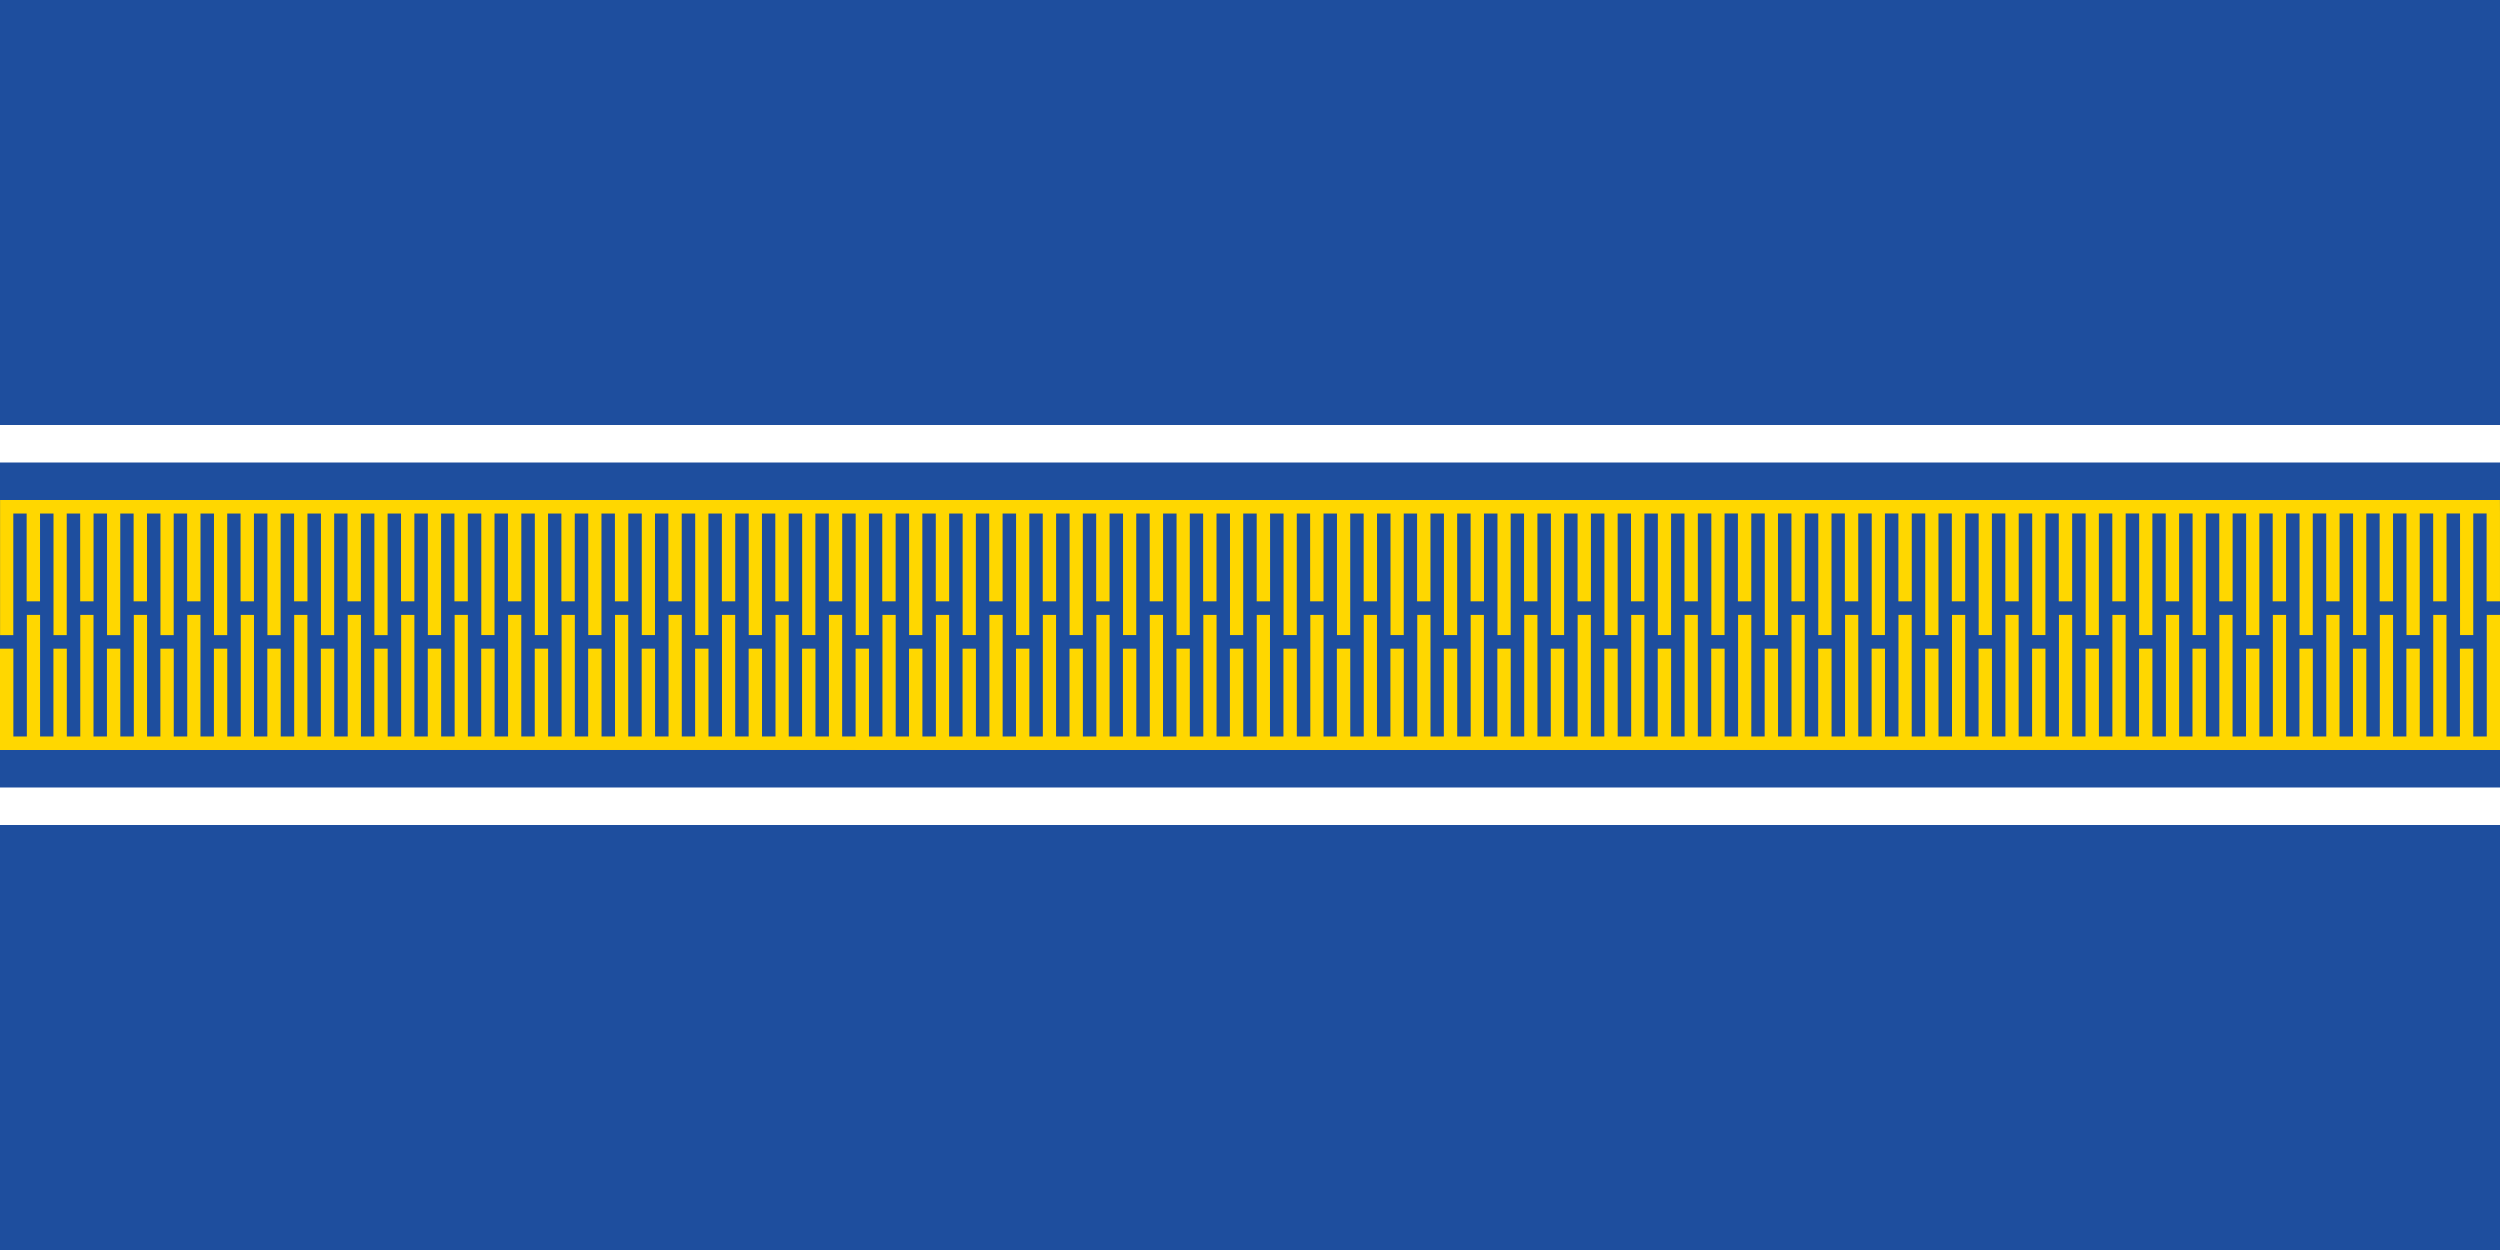
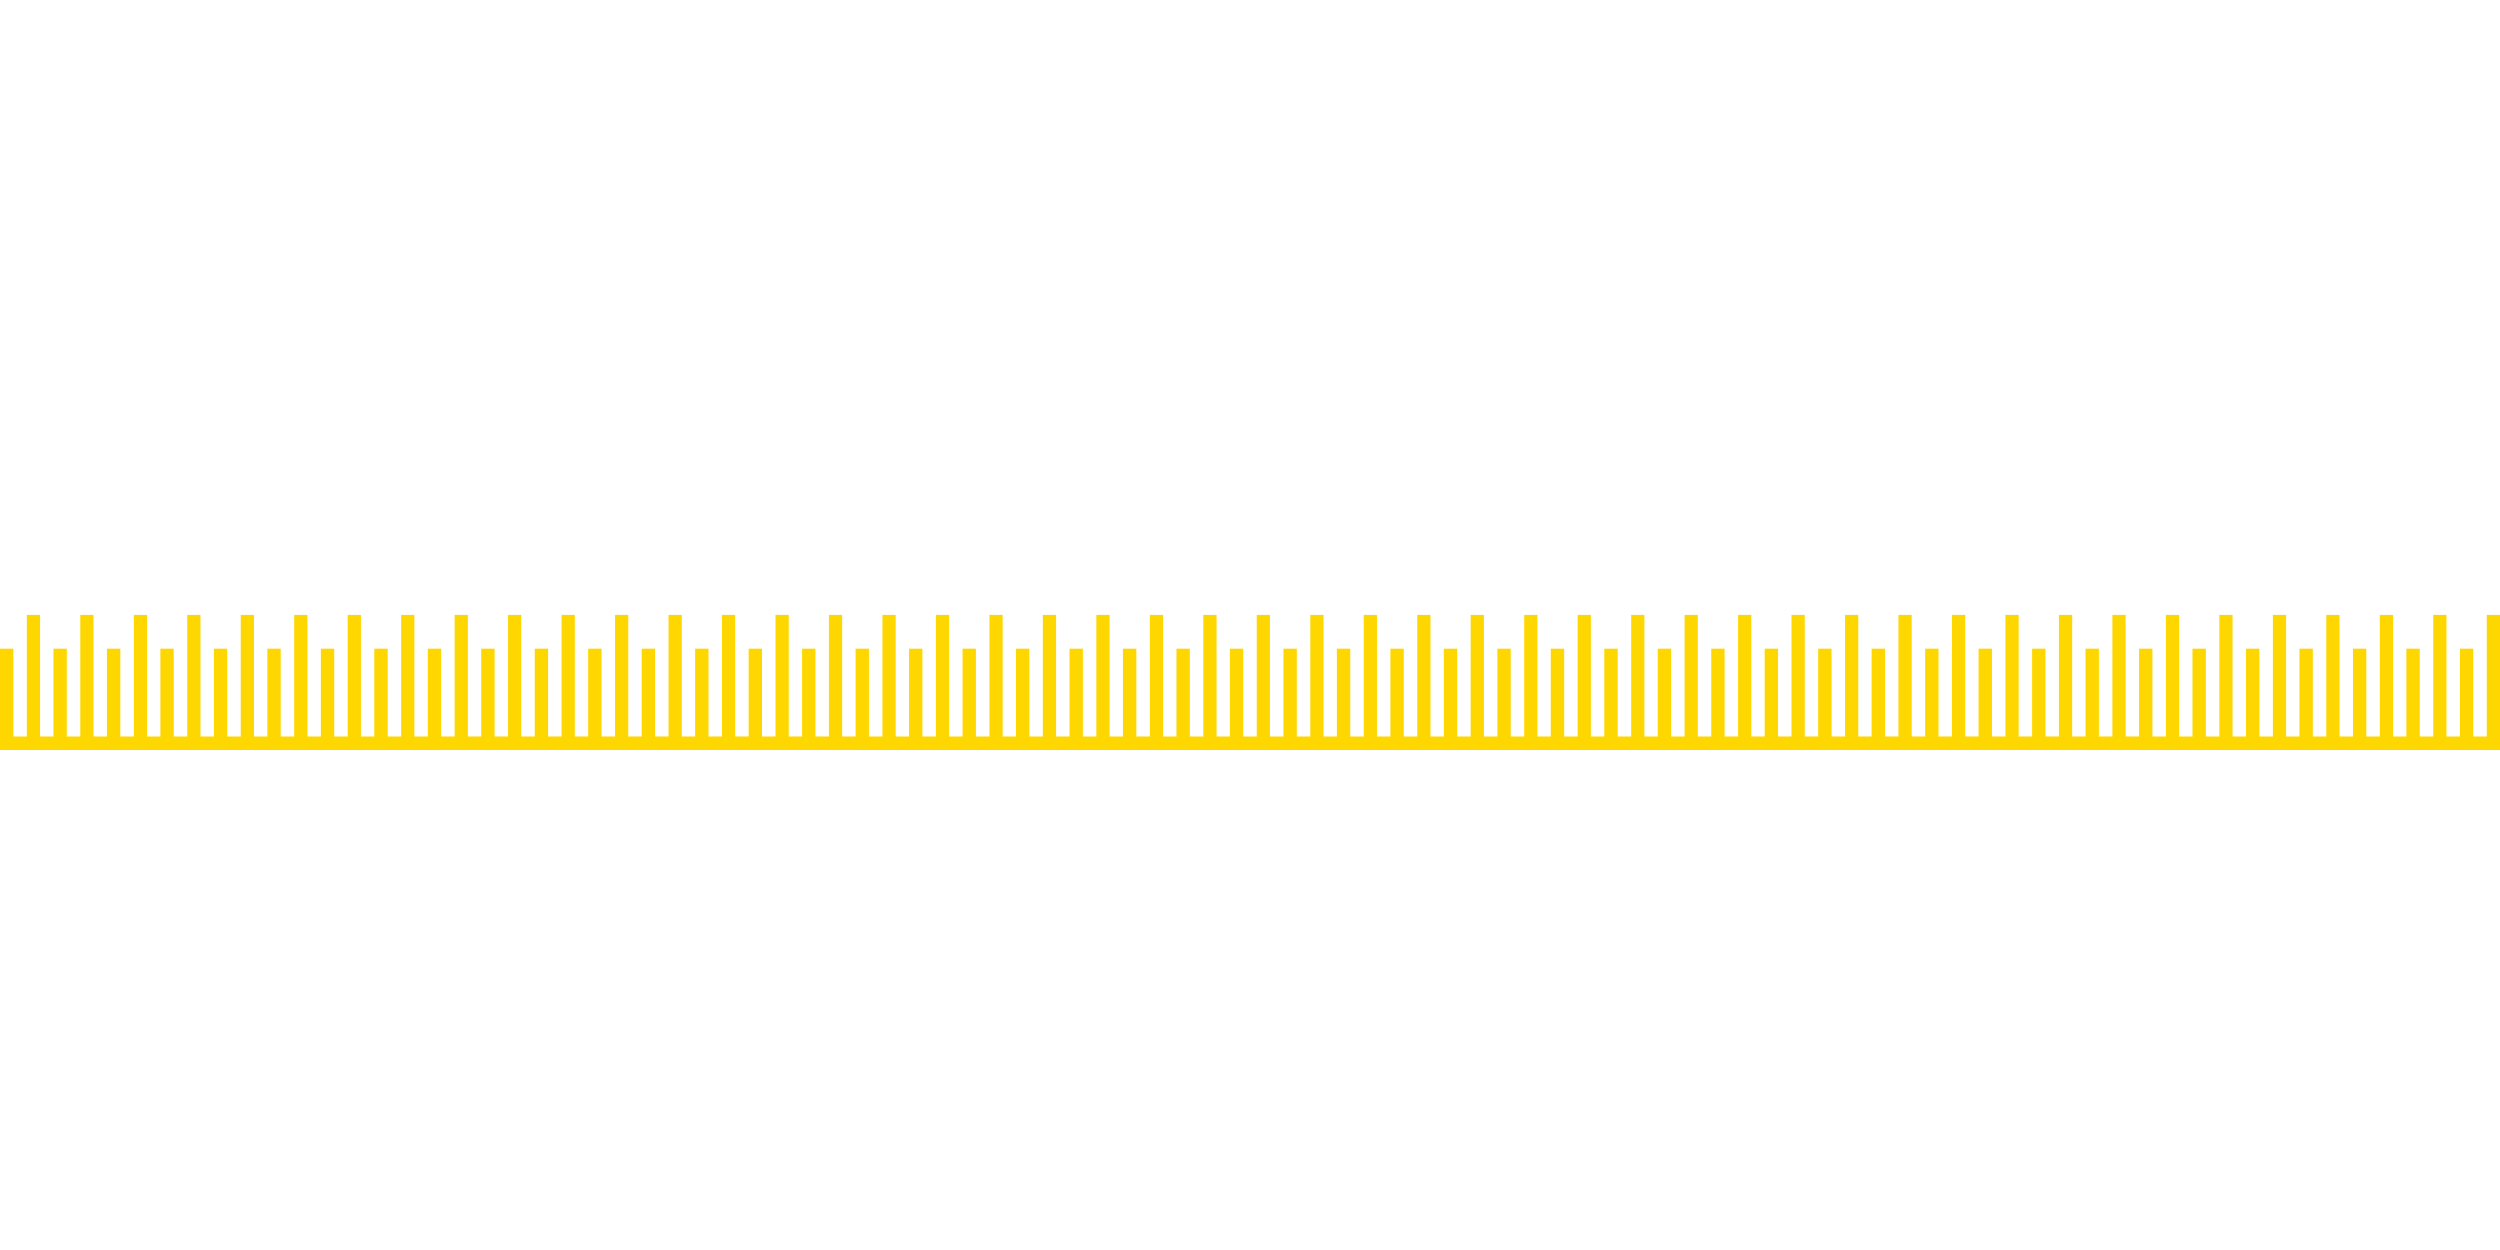
<svg xmlns="http://www.w3.org/2000/svg" id="Ebene_1" data-name="Ebene 1" width="2000" height="1000" viewBox="0 0 2000 1000">
-   <rect width="2000" height="1000" fill="#1e4e9e" />
  <g>
-     <path d="M1999.95,400h-299.51s-10.58,0-10.58,0h-342.29s-10.73,0-10.73,0h-320.91s-10.58,0-10.58,0h-331.67s-10.58,0-10.58,0h-342.29s-10.73,0-10.73,0H.06v108.08h10.58v-97.27h10.68v70.25h10.7v-70.25h10.78v97.27h10.58v-97.27h10.76v70.25h10.69v-70.25h10.79v97.27h10.58v-97.27h10.68v70.25h10.7v-70.25h10.78v97.27h10.58v-97.27h10.76v70.25h10.69v-70.25h10.79v97.27h10.58v-97.27h10.68v70.25h10.7v-70.25h10.78v97.27h10.58v-97.27h10.76v70.25h10.69v-70.25h10.79v97.27h10.58v-97.27h10.68v70.25h10.7v-70.25h10.78v97.27h10.58v-97.27h10.73v70.24h.06s10.58,0,10.58,0h0s.04,0,.04,0v-70.25h10.79v97.27h10.58v-97.27h10.68v70.25h10.7v-70.25h10.78v97.27h10.58v-97.27h10.76v70.25h10.69v-70.25h10.79v97.27h10.58v-97.27h10.68v70.25h10.7v-70.25h10.78v97.27h10.58v-97.27h10.76v70.25h10.69v-70.25h10.79v97.27h10.58v-97.27h10.68v70.25h10.7v-70.25h10.78v97.27h10.58v-97.27h10.76v70.25h10.69v-70.25h10.79v97.27h10.58v-97.27h10.68v70.25h10.7v-70.25h10.78v97.27h10.58v-97.27h10.76v70.25h10.69v-70.25h10.79v97.27h10.58v-97.27h10.68v70.25h10.7v-70.25h10.78v97.27h10.58v-97.27h10.76v70.25h10.69v-70.25h10.79v97.27h10.58v-97.27h10.68v70.25h10.7v-70.25h10.78v97.27h10.58v-97.27h10.76v70.25h10.69v-70.25h10.79v97.27h10.58v-97.27h10.68v70.25h10.7v-70.25h10.78v97.27h10.58v-97.27h10.76v70.25h10.69v-70.25h10.79v97.27h10.58v-97.27h10.68v70.25h10.7v-70.25h10.78v97.27h10.58v-97.27h10.79v70.25h10.69v-70.25h10.79v97.27h10.58v-97.27h10.68v70.25h10.7v-70.25h10.78v97.27h10.58v-97.27h10.76v70.25h10.69v-70.25h10.79v97.27h10.58v-97.27h10.68v70.25h10.7v-70.25h10.78v97.27h10.58v-97.27h10.76v70.25h10.69v-70.25h10.79v97.27h10.58v-97.27h10.68v70.25h10.7v-70.25h10.78v97.27h10.58v-97.27h10.76v70.25h10.69v-70.25h10.79v97.27h10.58v-97.27h10.68v70.25h10.7v-70.25h10.78v97.27h10.58v-97.27h10.73v70.24h.06s10.58,0,10.58,0h0s.04,0,.04,0v-70.25h10.79v97.27h10.58v-97.27h10.68v70.25h10.7v-70.25h10.78v97.27h10.58v-97.27h10.76v70.25h10.69v-70.25h10.79v97.27h10.58v-97.27h10.68v70.25h10.7v-70.25h10.78v97.27h10.58v-97.27h10.76v70.25h10.69v-70.25h10.79v97.27h10.58v-97.27h10.68v70.25h10.7v-70.25h10.78v97.27h10.58v-97.27h10.76v70.25h10.69v-70.25h10.79v97.27h10.58v-97.27h10.68v70.25h10.7v-70.25h10.78v97.27h10.58v-97.27h10.76v70.25h10.69v-70.25h10.79v97.27h10.58v-97.27h10.68v70.25h10.7v-70.25h10.78v97.27h10.58v-97.27h10.76v70.25h10.69v-70.25h10.79v97.27h10.58v-97.27h10.68v70.25h10.7v-70.25h10.78v97.27h10.58v-97.27h10.76v70.25h10.69v-70.25h10.79v97.27h10.58v-97.27h10.68v70.25h10.7v-70.25h10.78v97.27h10.58v-97.27h10.76v70.25h10.69v-70.25h10.79v97.27h10.58v-97.27h10.68v70.25h10.7v-70.25" fill="gold" fill-rule="evenodd" />
    <polyline points="2000 589.19 2000 491.92 1989.42 491.92 1989.42 589.19 1978.62 589.19 1978.62 518.94 1978.55 518.94 1967.97 518.94 1967.94 518.94 1967.94 589.19 1957.18 589.19 1957.18 491.92 1946.6 491.92 1946.6 589.19 1935.81 589.19 1935.81 518.94 1935.8 518.94 1925.23 518.94 1925.11 518.94 1925.11 589.19 1914.44 589.19 1914.44 491.92 1903.85 491.92 1903.85 589.19 1893.06 589.19 1893.06 518.94 1892.99 518.94 1882.41 518.94 1882.37 518.94 1882.37 589.19 1871.61 589.19 1871.61 491.92 1861.03 491.92 1861.03 589.19 1850.25 589.19 1850.25 518.94 1850.24 518.94 1839.67 518.94 1839.55 518.94 1839.55 589.19 1828.87 589.19 1828.87 491.92 1818.29 491.92 1818.29 589.19 1807.5 589.19 1807.5 518.94 1807.43 518.94 1796.84 518.94 1796.81 518.94 1796.81 589.19 1786.05 589.19 1786.05 491.92 1775.47 491.92 1775.47 589.19 1764.68 589.19 1764.68 518.94 1764.67 518.94 1754.1 518.94 1753.99 518.94 1753.99 589.19 1743.31 589.19 1743.31 491.92 1732.73 491.92 1732.73 589.19 1721.93 589.19 1721.93 518.94 1721.86 518.94 1721.86 518.93 1711.28 518.93 1711.28 518.94 1711.25 518.94 1711.25 589.18 1700.49 589.18 1700.49 491.91 1689.91 491.91 1689.91 589.18 1679.12 589.18 1679.12 518.93 1679.11 518.93 1668.54 518.93 1668.42 518.93 1668.42 589.18 1657.75 589.18 1657.75 491.91 1647.16 491.91 1647.16 589.18 1636.37 589.18 1636.37 518.93 1636.3 518.93 1625.72 518.93 1625.68 518.93 1625.68 589.18 1614.92 589.18 1614.92 491.91 1604.34 491.91 1604.34 589.18 1593.56 589.18 1593.56 518.93 1593.55 518.93 1582.98 518.93 1582.86 518.93 1582.86 589.18 1572.18 589.18 1572.18 491.91 1561.6 491.91 1561.6 589.18 1550.81 589.18 1550.81 518.93 1550.74 518.93 1540.15 518.93 1540.12 518.93 1540.12 589.18 1529.36 589.18 1529.36 491.91 1518.78 491.91 1518.78 589.18 1507.99 589.18 1507.99 518.93 1507.98 518.93 1497.41 518.93 1497.3 518.93 1497.3 589.18 1486.62 589.18 1486.62 491.91 1476.04 491.91 1476.04 589.18 1465.24 589.18 1465.24 518.93 1465.17 518.93 1454.59 518.93 1454.56 518.93 1454.56 589.18 1443.8 589.18 1443.8 491.91 1433.21 491.91 1433.21 589.18 1422.43 589.18 1422.43 518.93 1422.42 518.93 1411.85 518.93 1411.73 518.93 1411.73 589.18 1401.05 589.18 1401.05 491.91 1390.47 491.91 1390.47 589.18 1379.68 589.18 1379.68 518.93 1368.99 518.93 1368.99 589.18 1368.99 589.19 1358.26 589.19 1358.26 491.92 1347.68 491.92 1347.68 589.19 1336.89 589.19 1336.89 518.94 1336.88 518.94 1326.31 518.94 1326.2 518.94 1326.2 589.19 1315.52 589.19 1315.52 491.92 1304.94 491.92 1304.94 589.19 1294.14 589.19 1294.14 518.94 1294.07 518.94 1283.49 518.94 1283.45 518.94 1283.45 589.19 1272.69 589.19 1272.69 491.92 1262.11 491.92 1262.11 589.19 1251.33 589.19 1251.33 518.94 1251.32 518.94 1240.75 518.94 1240.63 518.94 1240.63 589.19 1229.95 589.19 1229.95 491.92 1219.37 491.92 1219.37 589.19 1208.58 589.19 1208.58 518.94 1208.51 518.94 1197.93 518.94 1197.89 518.94 1197.89 589.19 1187.13 589.19 1187.13 491.92 1176.55 491.92 1176.55 589.19 1165.77 589.19 1165.77 518.94 1165.76 518.94 1155.19 518.94 1155.07 518.94 1155.07 589.19 1144.39 589.19 1144.39 491.92 1133.81 491.92 1133.81 589.19 1123.02 589.19 1123.02 518.94 1122.94 518.94 1112.36 518.94 1112.33 518.94 1112.33 589.19 1101.57 589.19 1101.57 491.92 1090.99 491.92 1090.99 589.19 1080.2 589.19 1080.2 518.94 1080.19 518.94 1069.62 518.94 1069.5 518.94 1069.5 589.19 1058.83 589.19 1058.83 491.92 1048.25 491.92 1048.25 589.19 1037.45 589.19 1037.45 518.94 1037.35 518.94 1037.35 518.94 1026.77 518.94 1026.77 518.94 1026.76 518.94 1026.76 589.19 1015.98 589.19 1015.98 491.92 1005.4 491.92 1005.4 589.19 994.61 589.19 994.61 518.94 994.6 518.94 984.03 518.94 983.91 518.94 983.91 589.19 973.24 589.19 973.24 491.92 962.66 491.92 962.66 589.19 951.86 589.19 951.86 518.94 951.79 518.94 941.21 518.94 941.17 518.94 941.17 589.19 930.41 589.19 930.41 491.92 919.83 491.92 919.83 589.19 909.05 589.19 909.05 518.94 909.04 518.94 898.47 518.94 898.35 518.94 898.35 589.19 887.67 589.19 887.67 491.92 877.09 491.92 877.09 589.19 866.3 589.19 866.3 518.94 866.23 518.94 855.65 518.94 855.61 518.94 855.61 589.19 844.85 589.19 844.85 491.92 834.27 491.92 834.27 589.19 823.49 589.19 823.49 518.94 823.48 518.94 812.9 518.94 812.79 518.94 812.79 589.19 802.11 589.19 802.11 491.92 791.53 491.92 791.53 589.19 780.73 589.19 780.73 518.94 780.66 518.94 770.08 518.94 770.05 518.94 770.05 589.19 759.29 589.19 759.29 491.92 748.71 491.92 748.71 589.19 737.92 589.19 737.92 518.94 737.91 518.94 727.34 518.94 727.22 518.94 727.22 589.19 716.55 589.19 716.55 491.92 705.96 491.92 705.96 589.19 695.17 589.19 695.17 518.94 695.1 518.94 695.1 518.93 684.52 518.93 684.52 518.94 684.48 518.94 684.48 589.18 673.72 589.18 673.72 491.91 663.14 491.91 663.14 589.18 652.36 589.18 652.36 518.93 652.35 518.93 641.78 518.93 641.66 518.93 641.66 589.18 630.98 589.18 630.98 491.91 620.4 491.91 620.4 589.18 609.61 589.18 609.61 518.93 609.53 518.93 598.95 518.93 598.92 518.93 598.92 589.18 588.16 589.18 588.16 491.91 577.58 491.91 577.58 589.18 566.79 589.18 566.79 518.93 566.78 518.93 556.21 518.93 556.1 518.93 556.1 589.18 545.42 589.18 545.42 491.91 534.84 491.91 534.84 589.18 524.04 589.18 524.04 518.93 523.97 518.93 513.39 518.93 513.35 518.93 513.35 589.18 502.6 589.18 502.6 491.91 492.02 491.91 492.02 589.18 481.23 589.18 481.23 518.93 481.22 518.93 470.65 518.93 470.53 518.93 470.53 589.18 459.86 589.18 459.86 491.91 449.27 491.91 449.27 589.18 438.48 589.18 438.48 518.93 438.41 518.93 427.83 518.93 427.79 518.93 427.79 589.18 417.03 589.18 417.03 491.91 406.45 491.91 406.45 589.18 395.67 589.18 395.67 518.93 395.66 518.93 385.09 518.93 384.97 518.93 384.97 589.18 374.29 589.18 374.29 491.91 363.71 491.91 363.71 589.18 352.92 589.18 352.92 518.93 342.23 518.93 342.23 589.18 342.23 589.19 331.5 589.19 331.5 491.92 320.92 491.92 320.92 589.19 310.13 589.19 310.13 518.94 310.12 518.94 299.55 518.94 299.43 518.94 299.43 589.19 288.75 589.19 288.75 491.92 278.17 491.92 278.17 589.19 267.38 589.19 267.38 518.94 267.31 518.94 256.73 518.94 256.69 518.94 256.69 589.19 245.93 589.19 245.93 491.92 235.35 491.92 235.35 589.19 224.57 589.19 224.57 518.94 224.56 518.94 213.98 518.94 213.87 518.94 213.87 589.19 203.19 589.19 203.19 491.92 192.61 491.92 192.61 589.19 181.81 589.19 181.81 518.94 181.75 518.94 171.16 518.94 171.13 518.94 171.13 589.19 160.37 589.19 160.37 491.92 149.79 491.92 149.79 589.19 139 589.19 139 518.94 138.99 518.94 128.42 518.94 128.31 518.94 128.31 589.19 117.63 589.19 117.63 491.92 107.05 491.92 107.05 589.19 96.25 589.19 96.25 518.94 96.18 518.94 85.6 518.94 85.56 518.94 85.56 589.19 74.8 589.19 74.8 491.92 64.22 491.92 64.22 589.19 53.44 589.19 53.44 518.94 53.43 518.94 42.86 518.94 42.74 518.94 42.74 589.19 32.06 589.19 32.06 491.92 21.48 491.92 21.48 589.19 10.69 589.19 10.69 518.94 0 518.94 0 589.19 0 600 10.69 600 21.48 600 32.06 600 42.74 600 42.86 600 53.43 600 53.44 600 64.22 600 74.8 600 85.56 600 85.6 600 96.18 600 96.25 600 107.05 600 117.63 600 128.31 600 128.42 600 138.99 600 139 600 149.79 600 160.37 600 171.13 600 171.16 600 181.75 600 181.81 600 192.61 600 203.19 600 213.87 600 213.98 600 224.56 600 224.57 600 235.35 600 245.93 600 256.69 600 256.73 600 267.31 600 267.38 600 278.17 600 288.75 600 299.43 600 299.55 600 310.12 600 310.13 600 320.92 600 331.5 600 342.29 600 352.87 600 352.87 599.99 352.92 599.99 363.71 599.99 374.29 599.99 384.97 599.99 385.09 599.99 395.66 599.99 395.67 599.99 406.45 599.99 417.03 599.99 427.79 599.99 427.83 599.99 438.41 599.99 438.48 599.99 449.27 599.99 459.86 599.99 470.53 599.99 470.65 599.99 481.22 599.99 481.23 599.99 492.02 599.99 502.6 599.99 513.35 599.99 513.39 599.99 523.97 599.99 524.04 599.99 534.84 599.99 545.42 599.99 556.1 599.99 556.21 599.99 566.78 599.99 566.79 599.99 577.58 599.99 588.16 599.99 598.92 599.99 598.95 599.99 609.53 599.99 609.61 599.99 620.4 599.99 630.98 599.99 641.66 599.99 641.78 599.99 652.35 599.99 652.36 599.99 663.14 599.99 673.72 599.99 684.48 599.99 684.48 600 695.17 600 705.96 600 716.55 600 727.22 600 727.34 600 737.91 600 737.92 600 748.71 600 759.29 600 770.05 600 770.08 600 780.66 600 780.73 600 791.53 600 802.11 600 812.79 600 812.9 600 823.48 600 823.49 600 834.27 600 844.85 600 855.61 600 855.65 600 866.23 600 866.3 600 877.09 600 887.67 600 898.35 600 898.47 600 909.04 600 909.05 600 919.83 600 930.41 600 941.17 600 941.21 600 951.79 600 951.86 600 962.66 600 973.24 600 983.91 600 984.03 600 994.6 600 994.61 600 1005.4 600 1015.98 600 1026.76 600 1026.76 600 1037.45 600 1048.25 600 1058.83 600 1069.5 600 1069.62 600 1080.19 600 1080.2 600 1090.99 600 1101.57 600 1112.33 600 1112.36 600 1122.94 600 1123.02 600 1133.81 600 1144.39 600 1155.07 600 1155.19 600 1165.76 600 1165.77 600 1176.55 600 1187.13 600 1197.89 600 1197.93 600 1208.51 600 1208.58 600 1219.37 600 1229.95 600 1240.63 600 1240.75 600 1251.32 600 1251.33 600 1262.11 600 1272.69 600 1283.45 600 1283.49 600 1294.07 600 1294.14 600 1304.94 600 1315.52 600 1326.2 600 1326.31 600 1336.88 600 1336.89 600 1347.68 600 1358.26 600 1369.05 600 1379.63 600 1379.63 599.99 1379.68 599.99 1390.47 599.99 1401.05 599.99 1411.73 599.99 1411.85 599.99 1422.42 599.99 1422.43 599.99 1433.21 599.99 1443.8 599.99 1454.56 599.99 1454.59 599.99 1465.17 599.99 1465.24 599.99 1476.04 599.99 1486.62 599.99 1497.3 599.99 1497.41 599.99 1507.98 599.99 1507.99 599.99 1518.78 599.99 1529.36 599.99 1540.12 599.99 1540.15 599.99 1550.74 599.99 1550.81 599.99 1561.6 599.99 1572.18 599.99 1582.86 599.99 1582.98 599.99 1593.55 599.99 1593.56 599.99 1604.34 599.99 1614.92 599.99 1625.68 599.99 1625.72 599.99 1636.3 599.99 1636.37 599.99 1647.16 599.99 1657.75 599.99 1668.42 599.99 1668.54 599.99 1679.11 599.99 1679.12 599.99 1689.91 599.99 1700.49 599.99 1711.25 599.99 1711.25 600 1721.93 600 1732.73 600 1743.31 600 1753.99 600 1754.1 600 1764.67 600 1764.68 600 1775.47 600 1786.05 600 1796.81 600 1796.84 600 1807.43 600 1807.5 600 1818.29 600 1828.87 600 1839.55 600 1839.67 600 1850.24 600 1850.25 600 1861.03 600 1871.61 600 1882.37 600 1882.41 600 1892.99 600 1893.06 600 1903.85 600 1914.44 600 1925.11 600 1925.23 600 1935.8 600 1935.81 600 1946.6 600 1957.18 600 1967.94 600 1967.97 600 1978.55 600 1978.62 600 1989.42 600 2000 600" fill="gold" fill-rule="evenodd" />
  </g>
  <rect y="340" width="2000" height="30" fill="#fff" />
-   <rect y="630" width="2000" height="30" fill="#fff" />
</svg>